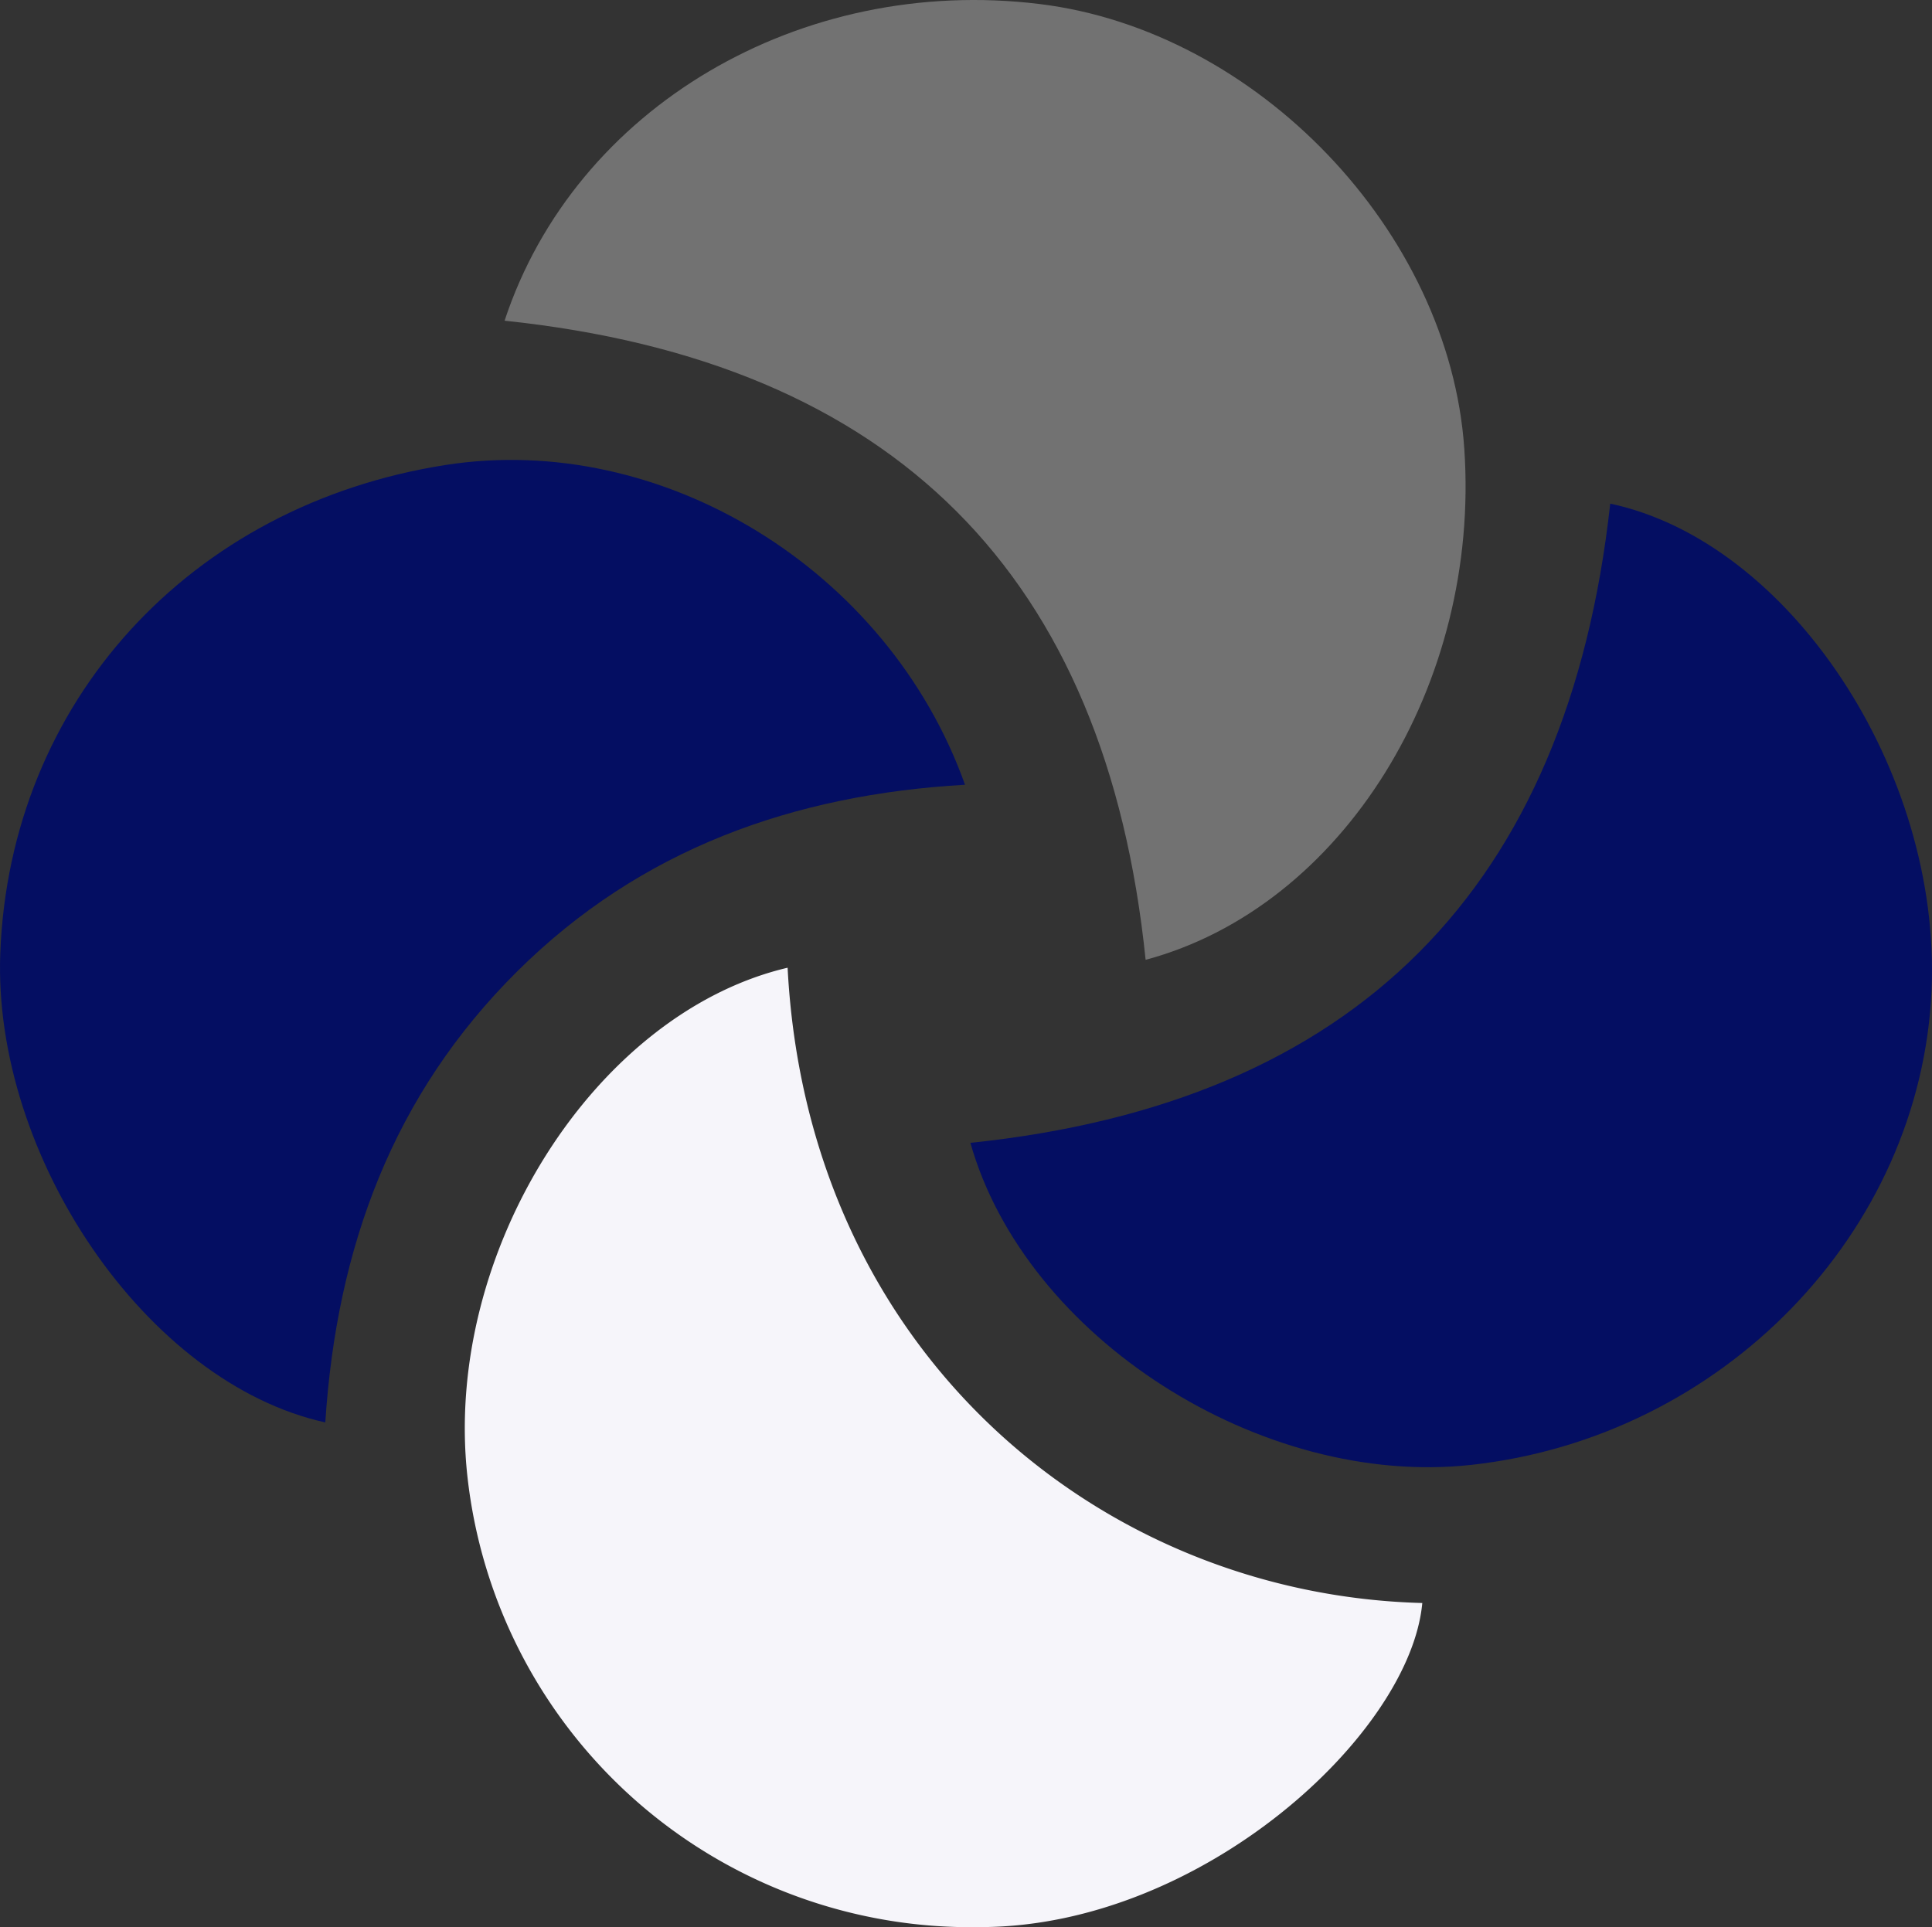
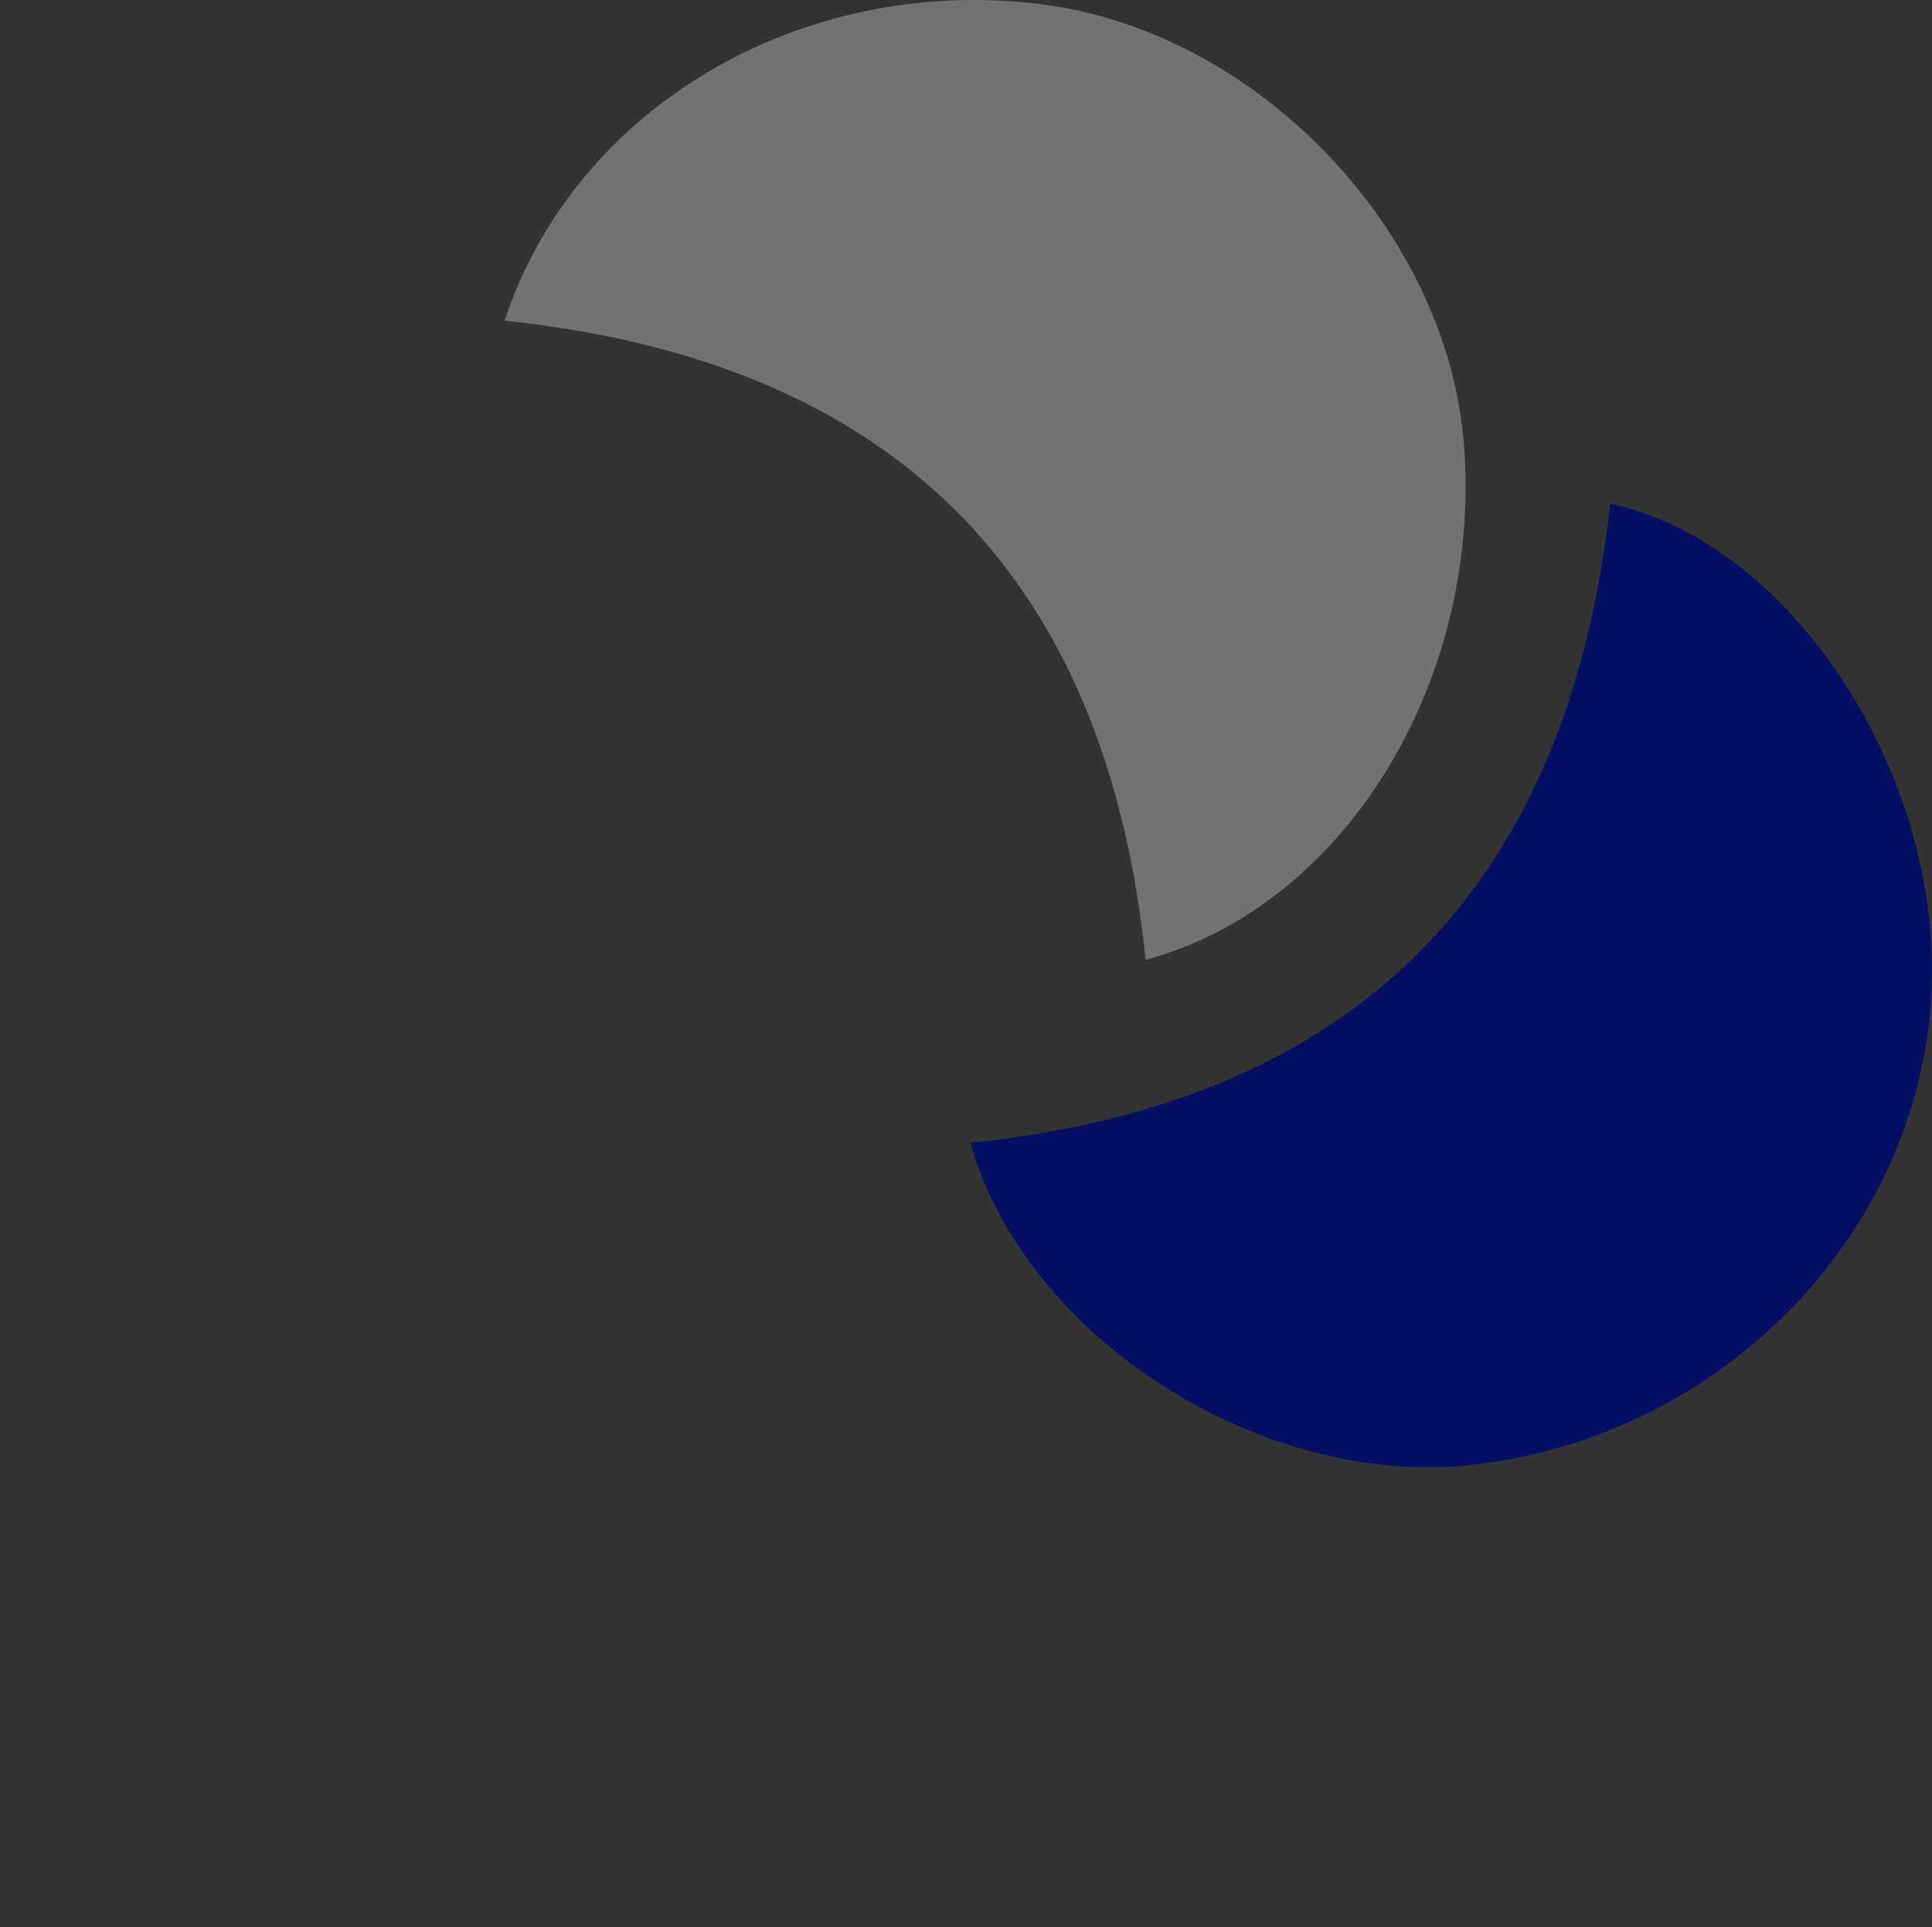
<svg xmlns="http://www.w3.org/2000/svg" width="80.186" height="80" viewBox="0 0 80.186 80">
  <rect x="0" y="0" width="80.186" height="80" fill="#333333" stroke="none" />
  <defs>
    <clipPath id="clip-path">
      <rect id="Rectangle_14941" data-name="Rectangle 14941" width="80.186" height="80" fill="#909090" />
    </clipPath>
  </defs>
  <g id="Group_2690" data-name="Group 2690" clip-path="url(#clip-path)">
    <path id="Path_21235" data-name="Path 21235" d="M476.468,273.866c16.008-1.666,24.8-10.587,26.555-26.535,7.419,1.574,13.732,11.063,13.338,20.181-.436,10.079-8.668,18.576-19.107,19.722-8.707.956-18.493-5.268-20.787-13.368" transform="translate(-436.192 -226.424)" fill="#040e62" />
-     <path id="Path_21236" data-name="Path 21236" d="M13.5,265.788C6.078,264.158-.313,254.715.011,246.3c.4-10.417,7.852-18.589,18.469-20.255,8.966-1.407,18.372,4.314,21.571,13.272-7.119.41-13.464,2.662-18.587,7.749-5.142,5.106-7.493,11.439-7.964,18.725" transform="translate(0.001 -206.741)" fill="#040e62" />
    <path id="Path_21237" data-name="Path 21237" d="M269.944.165c9.045,1.1,17.022,9.448,17.641,18.461.673,9.791-5.04,19.023-13.226,21.218-1.634-15.963-10.427-24.835-26.606-26.531,2.924-8.864,12.3-14.352,22.19-13.148" transform="translate(-226.811 0)" fill="#727272" />
-     <path id="Path_21238" data-name="Path 21238" d="M249.695,515.1a21.018,21.018,0,0,1-21.371-18.74c-1-9.247,5.279-19.2,13.293-21.084.831,16.007,13.019,26.024,26.342,26.372-.5,5.451-9.151,13.4-18.264,13.453" transform="translate(-208.928 -435.104)" fill="#f6f5fa" />
  </g>
</svg>